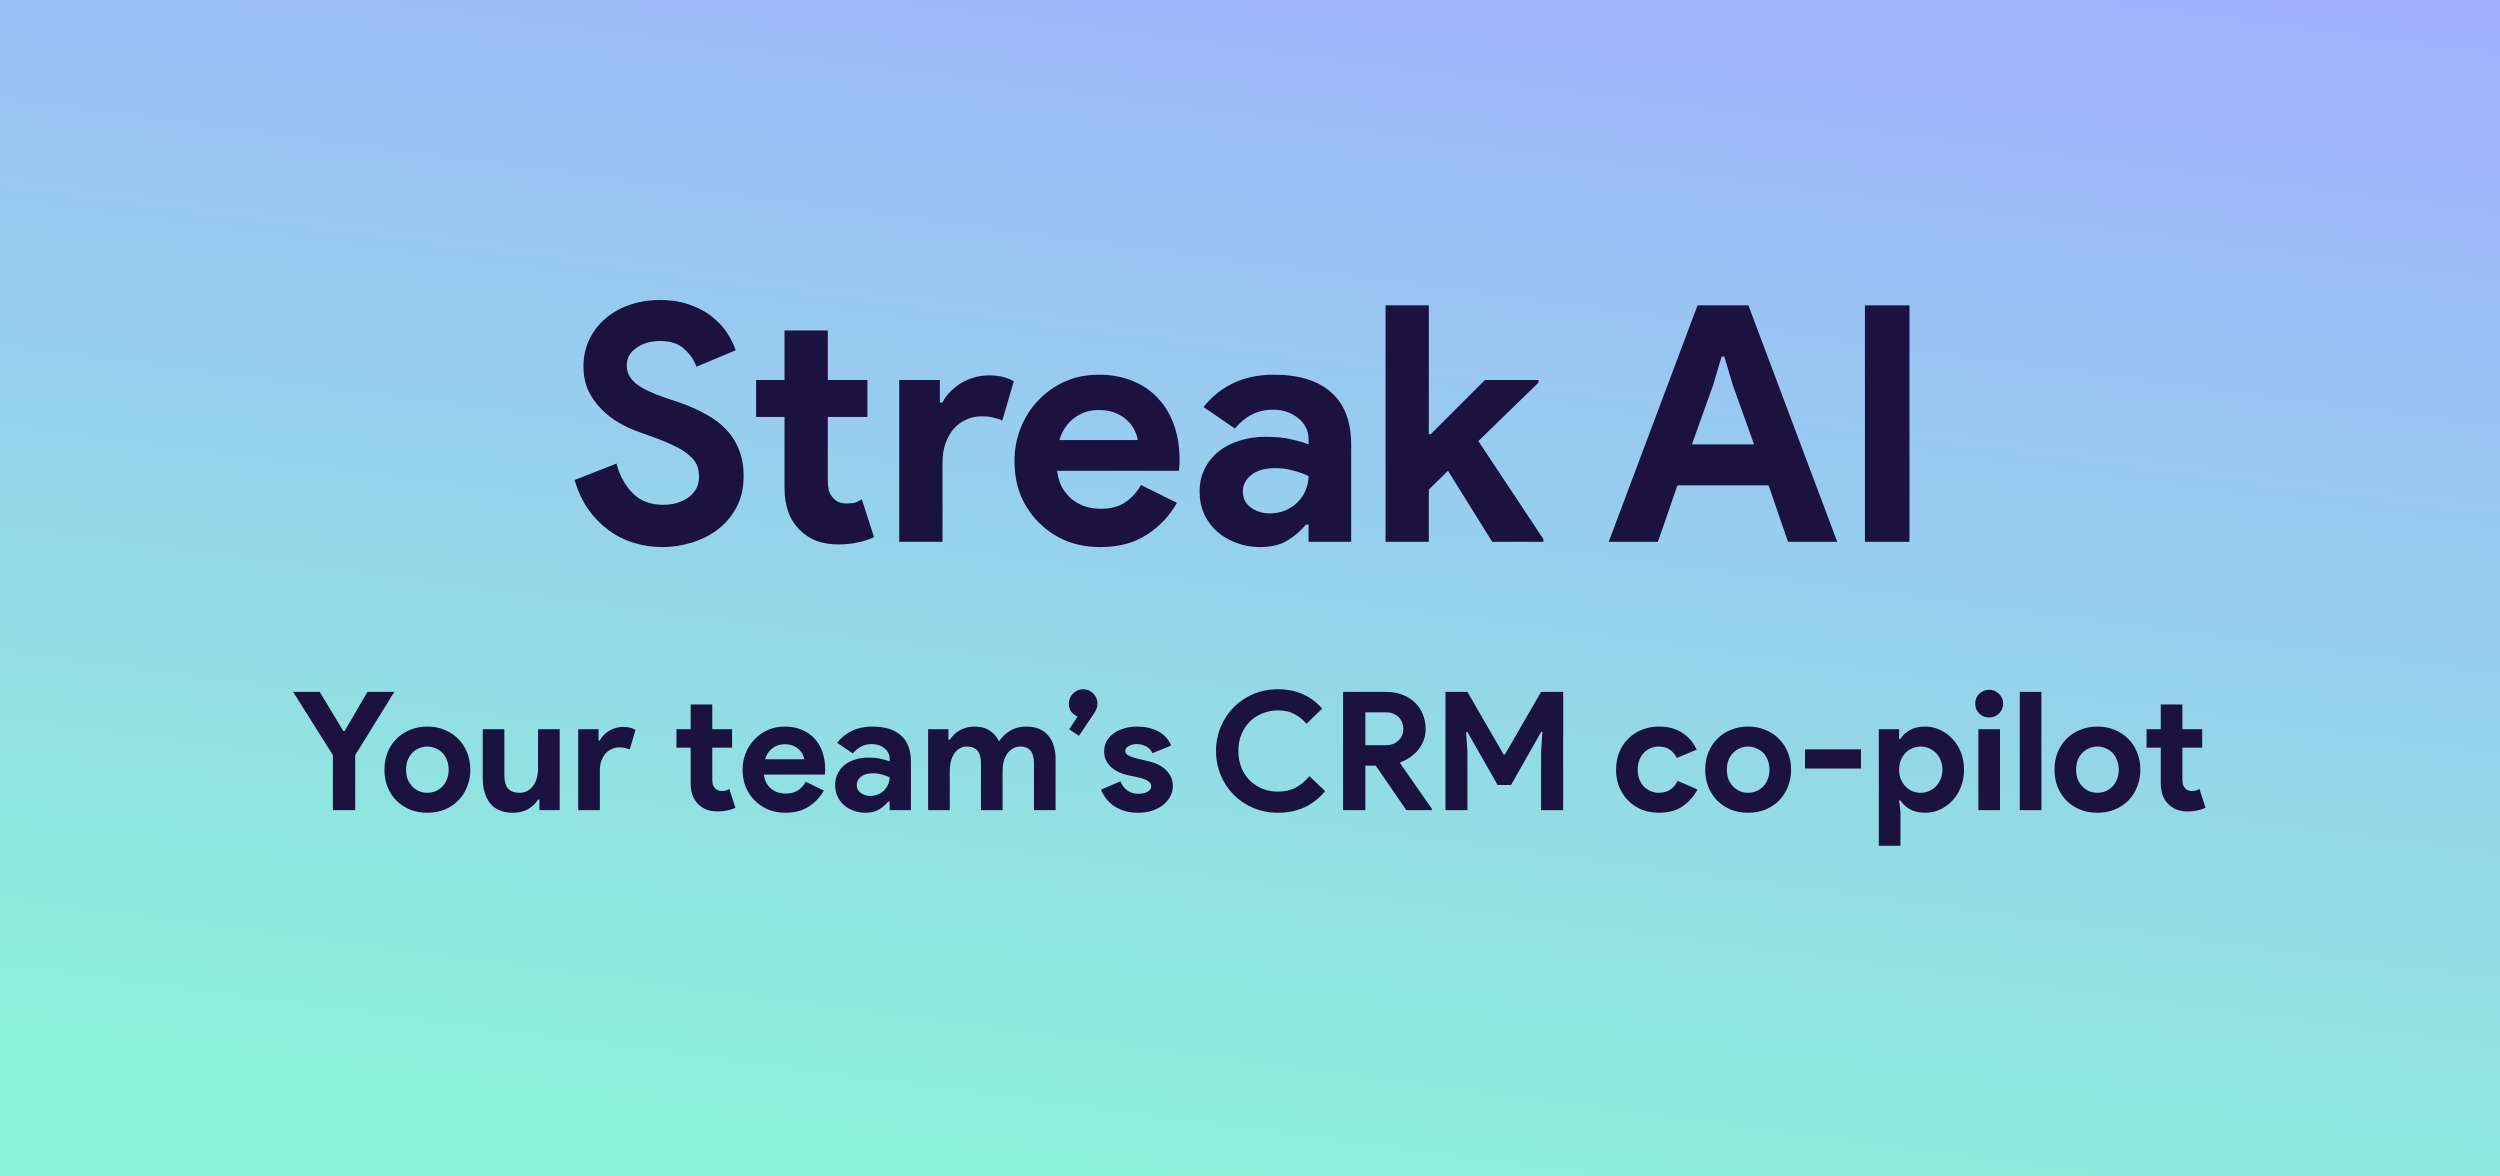
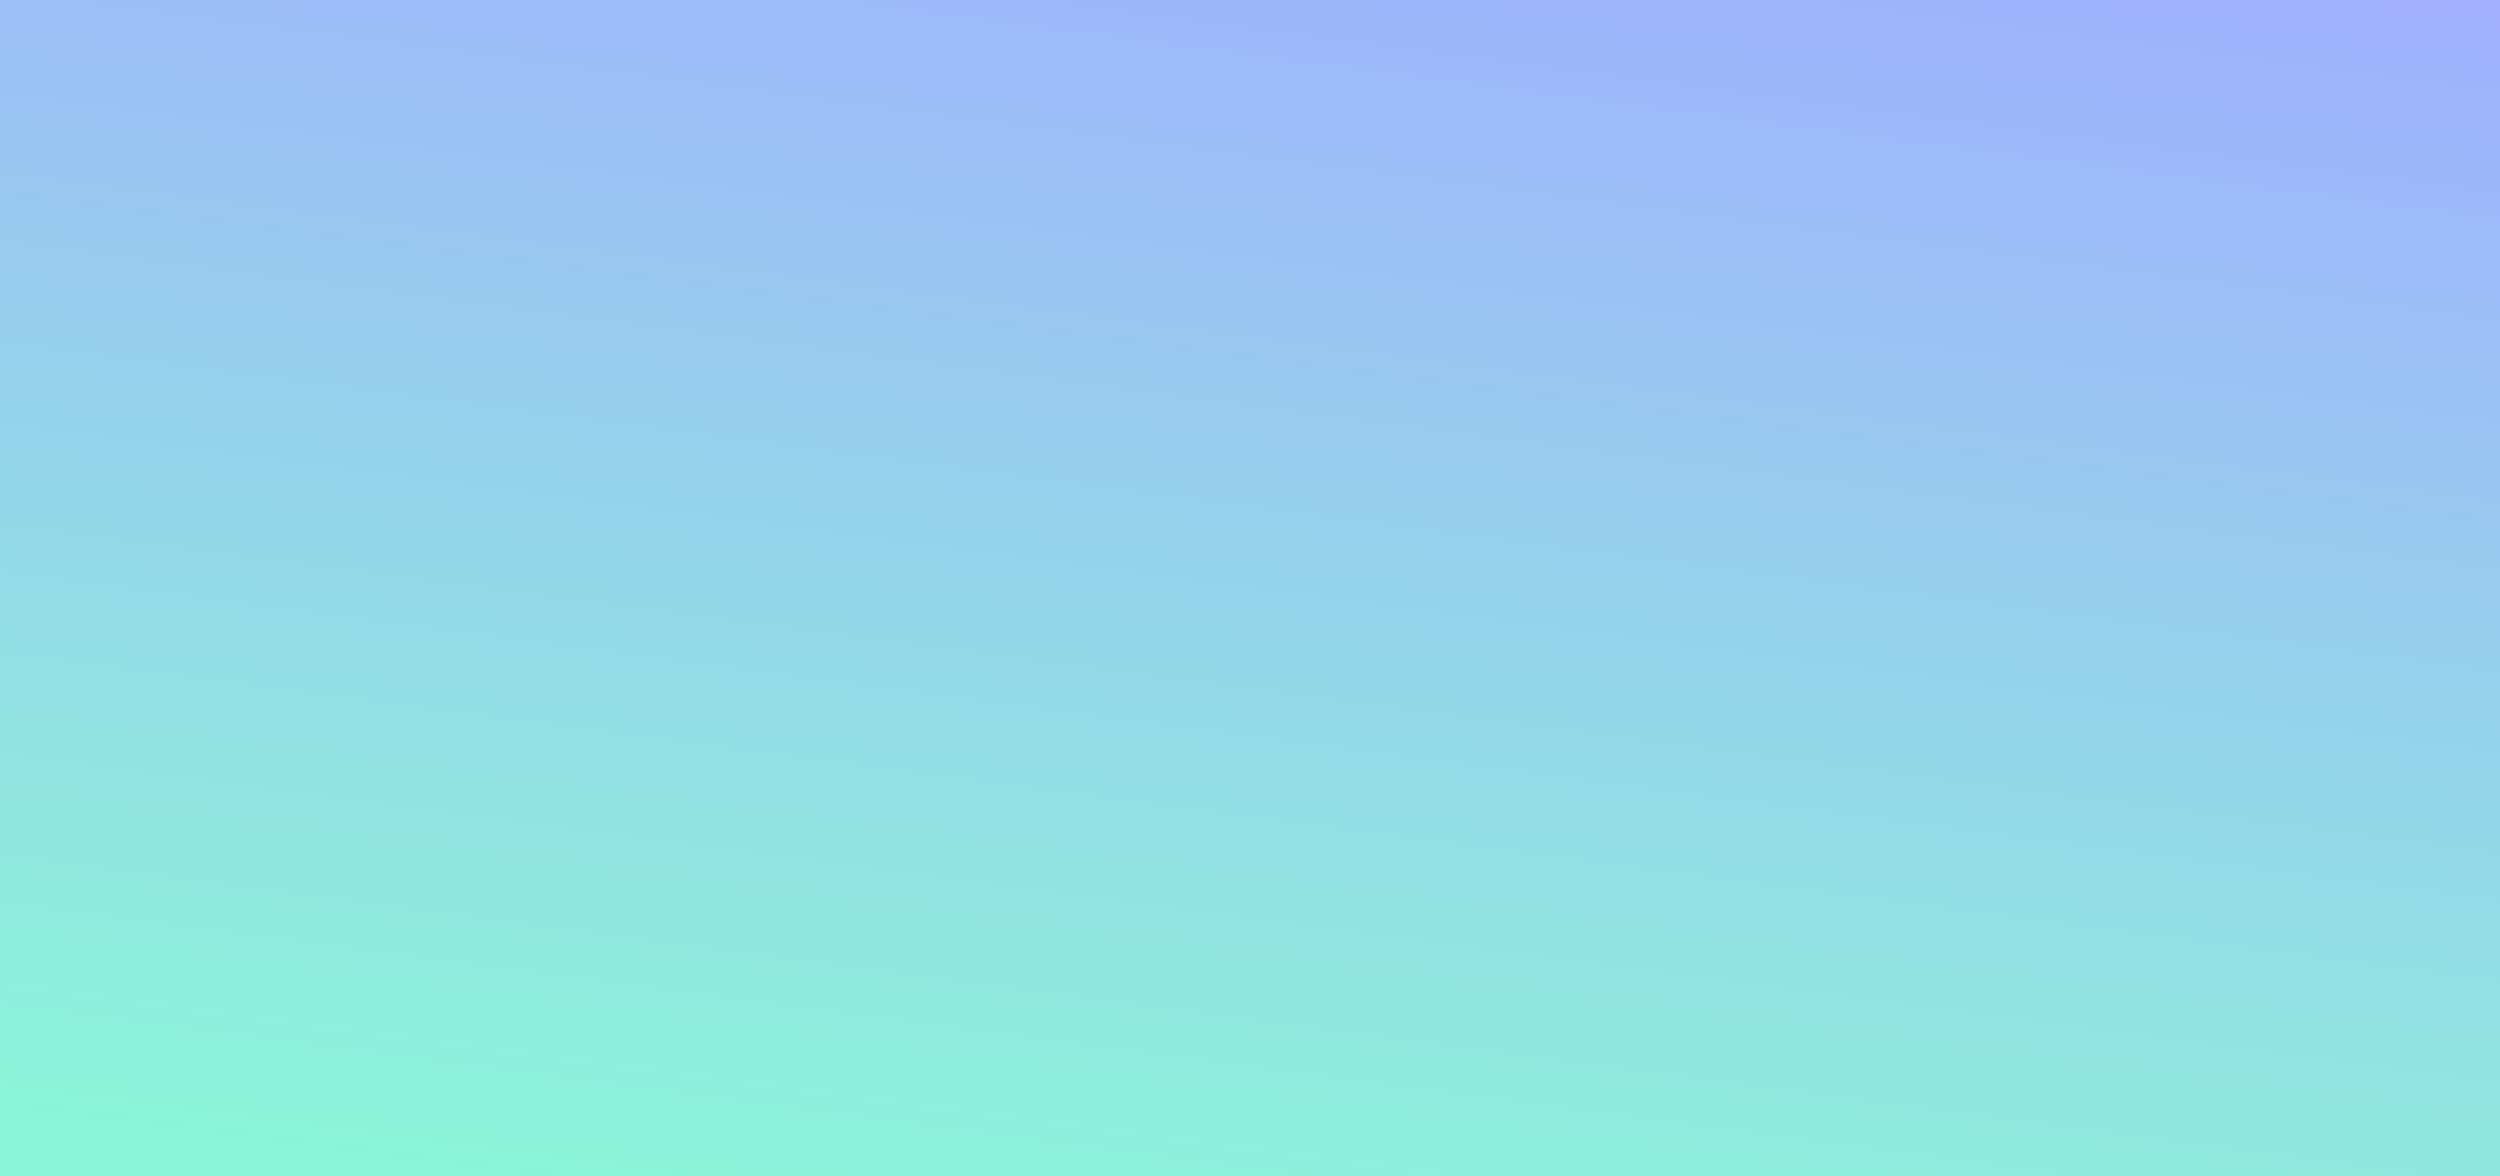
<svg xmlns="http://www.w3.org/2000/svg" width="969" height="456" viewBox="0 0 969 456" fill="none">
  <rect width="969" height="456" fill="url(#paint0_linear_1954_3160)" />
-   <path d="M256.873 212.048C252.948 212.048 249.193 211.493 245.609 210.384C242.025 209.275 238.74 207.611 235.753 205.392C232.766 203.173 230.164 200.485 227.945 197.328C225.726 194.085 223.977 190.331 222.697 186.064L238.953 179.664C240.148 184.272 242.238 188.112 245.225 191.184C248.212 194.171 252.137 195.664 257.001 195.664C258.793 195.664 260.5 195.451 262.121 195.024C263.828 194.512 265.321 193.829 266.601 192.976C267.966 192.037 269.033 190.885 269.801 189.52C270.569 188.155 270.953 186.576 270.953 184.784C270.953 183.077 270.654 181.541 270.057 180.176C269.46 178.811 268.436 177.531 266.985 176.336C265.62 175.141 263.785 173.989 261.481 172.88C259.262 171.771 256.489 170.619 253.161 169.424L247.529 167.376C245.054 166.523 242.537 165.371 239.977 163.92C237.502 162.469 235.241 160.72 233.193 158.672C231.145 156.624 229.438 154.235 228.073 151.504C226.793 148.688 226.153 145.531 226.153 142.032C226.153 138.448 226.836 135.12 228.201 132.048C229.652 128.891 231.657 126.16 234.217 123.856C236.862 121.467 239.977 119.632 243.561 118.352C247.23 116.987 251.284 116.304 255.721 116.304C260.329 116.304 264.297 116.944 267.625 118.224C271.038 119.419 273.897 120.997 276.201 122.96C278.59 124.837 280.51 126.928 281.961 129.232C283.412 131.536 284.478 133.712 285.161 135.76L269.929 142.16C269.076 139.6 267.497 137.296 265.193 135.248C262.974 133.2 259.902 132.176 255.977 132.176C252.222 132.176 249.108 133.072 246.633 134.864C244.158 136.571 242.921 138.832 242.921 141.648C242.921 144.379 244.116 146.725 246.505 148.688C248.894 150.565 252.692 152.4 257.897 154.192L263.657 156.112C267.326 157.392 270.654 158.885 273.641 160.592C276.713 162.213 279.316 164.176 281.449 166.48C283.668 168.784 285.332 171.429 286.441 174.416C287.636 177.317 288.233 180.688 288.233 184.528C288.233 189.307 287.252 193.445 285.289 196.944C283.412 200.357 280.98 203.173 277.993 205.392C275.006 207.611 271.636 209.275 267.881 210.384C264.126 211.493 260.457 212.048 256.873 212.048ZM304.08 161.616H293.072V147.28H304.08V128.08H320.848V147.28H336.208V161.616H320.848V185.936C320.848 187.387 320.976 188.752 321.232 190.032C321.573 191.227 322.171 192.251 323.024 193.104C324.219 194.469 325.925 195.152 328.144 195.152C329.595 195.152 330.747 195.024 331.6 194.768C332.453 194.427 333.264 194 334.032 193.488L338.768 208.208C336.805 209.147 334.672 209.829 332.368 210.256C330.149 210.768 327.675 211.024 324.944 211.024C321.787 211.024 318.928 210.555 316.368 209.616C313.893 208.592 311.803 207.227 310.096 205.52C306.085 201.68 304.08 196.219 304.08 189.136V161.616ZM348.543 147.28H364.287V155.984H365.311C366.079 154.448 367.103 153.04 368.383 151.76C369.663 150.48 371.071 149.371 372.607 148.432C374.228 147.493 375.935 146.768 377.727 146.256C379.604 145.744 381.439 145.488 383.231 145.488C385.45 145.488 387.327 145.701 388.863 146.128C390.484 146.555 391.85 147.109 392.959 147.792L388.479 163.024C387.455 162.512 386.303 162.128 385.023 161.872C383.828 161.531 382.335 161.36 380.543 161.36C378.239 161.36 376.148 161.829 374.271 162.768C372.394 163.621 370.772 164.859 369.407 166.48C368.127 168.101 367.103 170.021 366.335 172.24C365.652 174.373 365.311 176.72 365.311 179.28V210H348.543V147.28ZM456.185 194.896C453.284 200.016 449.358 204.155 444.409 207.312C439.545 210.469 433.572 212.048 426.489 212.048C421.71 212.048 417.273 211.237 413.177 209.616C409.166 207.909 405.668 205.563 402.681 202.576C399.694 199.589 397.348 196.091 395.641 192.08C394.02 187.984 393.209 183.504 393.209 178.64C393.209 174.117 394.02 169.851 395.641 165.84C397.262 161.744 399.524 158.203 402.425 155.216C405.326 152.144 408.74 149.712 412.665 147.92C416.676 146.128 421.07 145.232 425.849 145.232C430.884 145.232 435.364 146.085 439.289 147.792C443.214 149.413 446.5 151.717 449.145 154.704C451.79 157.605 453.796 161.061 455.161 165.072C456.526 169.083 457.209 173.435 457.209 178.128C457.209 178.725 457.209 179.237 457.209 179.664C457.124 180.176 457.081 180.645 457.081 181.072C456.996 181.499 456.953 181.968 456.953 182.48H409.721C410.062 185.04 410.745 187.259 411.769 189.136C412.878 190.928 414.201 192.464 415.737 193.744C417.358 194.939 419.108 195.835 420.985 196.432C422.862 196.944 424.782 197.2 426.745 197.2C430.585 197.2 433.742 196.347 436.217 194.64C438.777 192.848 440.782 190.629 442.233 187.984L456.185 194.896ZM440.953 170.576C440.868 169.467 440.484 168.229 439.801 166.864C439.204 165.499 438.265 164.219 436.985 163.024C435.79 161.829 434.254 160.848 432.377 160.08C430.585 159.312 428.409 158.928 425.849 158.928C422.265 158.928 419.108 159.952 416.377 162C413.646 164.048 411.726 166.907 410.617 170.576H440.953ZM507.199 203.344H506.175C504.212 205.733 501.823 207.781 499.007 209.488C496.276 211.195 492.735 212.048 488.383 212.048C485.14 212.048 482.068 211.493 479.167 210.384C476.351 209.36 473.876 207.909 471.743 206.032C469.61 204.155 467.946 201.893 466.751 199.248C465.556 196.603 464.959 193.701 464.959 190.544C464.959 187.301 465.599 184.4 466.879 181.84C468.159 179.195 469.951 176.933 472.255 175.056C474.559 173.179 477.247 171.771 480.319 170.832C483.476 169.808 486.89 169.296 490.559 169.296C494.655 169.296 498.026 169.637 500.671 170.32C503.316 170.917 505.492 171.557 507.199 172.24V170.32C507.199 166.992 505.876 164.261 503.231 162.128C500.586 159.909 497.3 158.8 493.375 158.8C487.572 158.8 482.666 161.232 478.655 166.096L466.495 157.776C473.151 149.413 482.239 145.232 493.759 145.232C503.487 145.232 510.911 147.536 516.031 152.144C521.151 156.667 523.711 163.408 523.711 172.368V210H507.199V203.344ZM507.199 184.528C505.236 183.589 503.188 182.864 501.055 182.352C499.007 181.755 496.746 181.456 494.271 181.456C490.26 181.456 487.146 182.352 484.927 184.144C482.794 185.851 481.727 187.984 481.727 190.544C481.727 193.104 482.751 195.152 484.799 196.688C486.932 198.224 489.364 198.992 492.095 198.992C494.314 198.992 496.362 198.608 498.239 197.84C500.116 196.987 501.695 195.92 502.975 194.64C504.34 193.275 505.364 191.739 506.047 190.032C506.815 188.24 507.199 186.405 507.199 184.528ZM537.043 118.352H553.811V168.272H554.579L575.571 147.28H596.307V148.304L573.011 170.96L598.227 208.976V210H578.387L561.235 182.48L553.811 189.776V210H537.043V118.352ZM657.968 118.352H677.68L712.112 210H693.04L685.488 188.112H650.16L642.608 210H623.536L657.968 118.352ZM679.856 172.24L671.664 149.328L668.336 138.192H667.312L663.984 149.328L655.792 172.24H679.856ZM722.841 118.352H740.121V210H722.841V118.352ZM129.036 292.688L113.612 268.176H123.916L133.068 283.344H133.58L142.412 268.176H152.844L137.676 292.688V314H129.036V292.688ZM165.651 281.616C168.083 281.616 170.301 282.043 172.307 282.896C174.355 283.707 176.104 284.859 177.555 286.352C179.048 287.803 180.2 289.552 181.011 291.6C181.864 293.648 182.291 295.888 182.291 298.32C182.291 300.752 181.864 302.992 181.011 305.04C180.2 307.088 179.048 308.859 177.555 310.352C176.104 311.803 174.355 312.955 172.307 313.808C170.301 314.619 168.083 315.024 165.651 315.024C163.219 315.024 160.979 314.619 158.931 313.808C156.925 312.955 155.176 311.803 153.683 310.352C152.232 308.859 151.08 307.088 150.227 305.04C149.416 302.992 149.011 300.752 149.011 298.32C149.011 295.888 149.416 293.648 150.227 291.6C151.08 289.552 152.232 287.803 153.683 286.352C155.176 284.859 156.925 283.707 158.931 282.896C160.979 282.043 163.219 281.616 165.651 281.616ZM165.651 307.28C166.717 307.28 167.741 307.088 168.723 306.704C169.747 306.277 170.643 305.68 171.411 304.912C172.179 304.144 172.776 303.205 173.203 302.096C173.672 300.987 173.907 299.728 173.907 298.32C173.907 296.912 173.672 295.653 173.203 294.544C172.776 293.435 172.179 292.496 171.411 291.728C170.643 290.96 169.747 290.384 168.723 290C167.741 289.573 166.717 289.36 165.651 289.36C164.541 289.36 163.496 289.573 162.515 290C161.533 290.384 160.659 290.96 159.891 291.728C159.123 292.496 158.504 293.435 158.035 294.544C157.608 295.653 157.395 296.912 157.395 298.32C157.395 299.728 157.608 300.987 158.035 302.096C158.504 303.205 159.123 304.144 159.891 304.912C160.659 305.68 161.533 306.277 162.515 306.704C163.496 307.088 164.541 307.28 165.651 307.28ZM209.061 309.904H208.549C207.568 311.483 206.245 312.741 204.581 313.68C202.917 314.576 201.019 315.024 198.885 315.024C194.917 315.024 191.952 313.808 189.989 311.376C188.069 308.944 187.109 305.701 187.109 301.648V282.64H195.493V300.624C195.493 302.885 195.984 304.571 196.965 305.68C197.989 306.747 199.461 307.28 201.381 307.28C202.533 307.28 203.536 307.045 204.389 306.576C205.285 306.064 206.032 305.403 206.629 304.592C207.269 303.739 207.739 302.757 208.037 301.648C208.379 300.496 208.549 299.28 208.549 298V282.64H216.933V314H209.061V309.904ZM224.115 282.64H231.987V286.992H232.499C232.883 286.224 233.395 285.52 234.035 284.88C234.675 284.24 235.379 283.685 236.147 283.216C236.958 282.747 237.811 282.384 238.707 282.128C239.646 281.872 240.563 281.744 241.459 281.744C242.569 281.744 243.507 281.851 244.275 282.064C245.086 282.277 245.769 282.555 246.323 282.896L244.083 290.512C243.571 290.256 242.995 290.064 242.355 289.936C241.758 289.765 241.011 289.68 240.115 289.68C238.963 289.68 237.918 289.915 236.979 290.384C236.041 290.811 235.23 291.429 234.547 292.24C233.907 293.051 233.395 294.011 233.011 295.12C232.67 296.187 232.499 297.36 232.499 298.64V314H224.115V282.64ZM267.696 289.808H262.192V282.64H267.696V273.04H276.08V282.64H283.76V289.808H276.08V301.968C276.08 302.693 276.144 303.376 276.272 304.016C276.443 304.613 276.742 305.125 277.168 305.552C277.766 306.235 278.619 306.576 279.728 306.576C280.454 306.576 281.03 306.512 281.456 306.384C281.883 306.213 282.288 306 282.672 305.744L285.04 313.104C284.059 313.573 282.992 313.915 281.84 314.128C280.731 314.384 279.494 314.512 278.128 314.512C276.55 314.512 275.12 314.277 273.84 313.808C272.603 313.296 271.558 312.613 270.704 311.76C268.699 309.84 267.696 307.109 267.696 303.568V289.808ZM319.311 306.448C317.861 309.008 315.898 311.077 313.423 312.656C310.991 314.235 308.005 315.024 304.463 315.024C302.074 315.024 299.855 314.619 297.807 313.808C295.802 312.955 294.053 311.781 292.559 310.288C291.066 308.795 289.893 307.045 289.039 305.04C288.229 302.992 287.823 300.752 287.823 298.32C287.823 296.059 288.229 293.925 289.039 291.92C289.85 289.872 290.981 288.101 292.431 286.608C293.882 285.072 295.589 283.856 297.551 282.96C299.557 282.064 301.754 281.616 304.143 281.616C306.661 281.616 308.901 282.043 310.863 282.896C312.826 283.707 314.469 284.859 315.791 286.352C317.114 287.803 318.117 289.531 318.799 291.536C319.482 293.541 319.823 295.717 319.823 298.064C319.823 298.363 319.823 298.619 319.823 298.832C319.781 299.088 319.759 299.323 319.759 299.536C319.717 299.749 319.695 299.984 319.695 300.24H296.079C296.25 301.52 296.591 302.629 297.103 303.568C297.658 304.464 298.319 305.232 299.087 305.872C299.898 306.469 300.773 306.917 301.711 307.216C302.65 307.472 303.61 307.6 304.591 307.6C306.511 307.6 308.09 307.173 309.327 306.32C310.607 305.424 311.61 304.315 312.335 302.992L319.311 306.448ZM311.695 294.288C311.653 293.733 311.461 293.115 311.119 292.432C310.821 291.749 310.351 291.109 309.711 290.512C309.114 289.915 308.346 289.424 307.407 289.04C306.511 288.656 305.423 288.464 304.143 288.464C302.351 288.464 300.773 288.976 299.407 290C298.042 291.024 297.082 292.453 296.527 294.288H311.695ZM344.818 310.672H344.306C343.325 311.867 342.13 312.891 340.722 313.744C339.357 314.597 337.586 315.024 335.41 315.024C333.789 315.024 332.253 314.747 330.802 314.192C329.394 313.68 328.157 312.955 327.09 312.016C326.024 311.077 325.192 309.947 324.594 308.624C323.997 307.301 323.698 305.851 323.698 304.272C323.698 302.651 324.018 301.2 324.658 299.92C325.298 298.597 326.194 297.467 327.346 296.528C328.498 295.589 329.842 294.885 331.378 294.416C332.957 293.904 334.664 293.648 336.498 293.648C338.546 293.648 340.232 293.819 341.554 294.16C342.877 294.459 343.965 294.779 344.818 295.12V294.16C344.818 292.496 344.157 291.131 342.834 290.064C341.512 288.955 339.869 288.4 337.906 288.4C335.005 288.4 332.552 289.616 330.546 292.048L324.466 287.888C327.794 283.707 332.338 281.616 338.098 281.616C342.962 281.616 346.674 282.768 349.234 285.072C351.794 287.333 353.074 290.704 353.074 295.184V314H344.818V310.672ZM344.818 301.264C343.837 300.795 342.813 300.432 341.746 300.176C340.722 299.877 339.592 299.728 338.354 299.728C336.349 299.728 334.792 300.176 333.682 301.072C332.616 301.925 332.082 302.992 332.082 304.272C332.082 305.552 332.594 306.576 333.618 307.344C334.685 308.112 335.901 308.496 337.266 308.496C338.376 308.496 339.4 308.304 340.338 307.92C341.277 307.493 342.066 306.96 342.706 306.32C343.389 305.637 343.901 304.869 344.242 304.016C344.626 303.12 344.818 302.203 344.818 301.264ZM359.74 282.64H367.612V286.736H368.124C369.106 285.2 370.428 283.963 372.092 283.024C373.799 282.085 375.676 281.616 377.724 281.616C380.114 281.616 382.119 282.171 383.74 283.28C385.362 284.389 386.514 285.755 387.196 287.376C388.178 285.797 389.564 284.453 391.356 283.344C393.148 282.192 395.324 281.616 397.884 281.616C399.804 281.616 401.468 281.936 402.876 282.576C404.284 283.173 405.436 284.027 406.332 285.136C407.271 286.245 407.975 287.589 408.444 289.168C408.914 290.704 409.148 292.389 409.148 294.224V314H400.764V295.76C400.764 291.493 399.015 289.36 395.516 289.36C394.407 289.36 393.426 289.616 392.572 290.128C391.719 290.597 390.994 291.259 390.396 292.112C389.842 292.923 389.394 293.904 389.052 295.056C388.754 296.208 388.604 297.445 388.604 298.768V314H380.22V295.76C380.22 291.493 378.386 289.36 374.716 289.36C373.65 289.36 372.711 289.616 371.9 290.128C371.09 290.597 370.407 291.259 369.852 292.112C369.298 292.923 368.871 293.904 368.572 295.056C368.274 296.208 368.124 297.445 368.124 298.768V314H359.74V282.64ZM414.419 282.704L417.683 277.712C416.744 277.371 415.933 276.773 415.251 275.92C414.611 275.024 414.291 273.957 414.291 272.72C414.291 271.184 414.824 269.883 415.891 268.816C417 267.707 418.323 267.152 419.859 267.152C421.395 267.152 422.696 267.707 423.763 268.816C424.829 269.883 425.363 271.184 425.363 272.72C425.363 273.531 425.213 274.256 424.915 274.896C424.659 275.536 424.275 276.219 423.763 276.944L418.195 285.2L414.419 282.704ZM441.219 315.024C439.171 315.024 437.336 314.768 435.715 314.256C434.136 313.744 432.749 313.083 431.555 312.272C430.403 311.419 429.421 310.459 428.611 309.392C427.8 308.283 427.181 307.173 426.755 306.064L434.243 302.864C434.968 304.485 435.928 305.701 437.123 306.512C438.36 307.28 439.725 307.664 441.219 307.664C442.755 307.664 443.971 307.387 444.867 306.832C445.763 306.277 446.211 305.616 446.211 304.848C446.211 303.995 445.827 303.312 445.059 302.8C444.333 302.245 443.053 301.755 441.219 301.328L436.803 300.368C435.821 300.155 434.797 299.813 433.731 299.344C432.707 298.875 431.768 298.277 430.915 297.552C430.061 296.827 429.357 295.952 428.803 294.928C428.248 293.904 427.971 292.709 427.971 291.344C427.971 289.808 428.291 288.443 428.931 287.248C429.613 286.053 430.531 285.051 431.683 284.24C432.835 283.387 434.179 282.747 435.715 282.32C437.293 281.851 438.979 281.616 440.771 281.616C443.757 281.616 446.424 282.213 448.771 283.408C451.117 284.56 452.845 286.416 453.955 288.976L446.723 291.92C446.125 290.683 445.251 289.787 444.099 289.232C442.947 288.677 441.795 288.4 440.643 288.4C439.448 288.4 438.403 288.656 437.507 289.168C436.611 289.637 436.163 290.256 436.163 291.024C436.163 291.749 436.525 292.325 437.251 292.752C438.019 293.179 439.043 293.563 440.323 293.904L445.123 295.056C448.323 295.824 450.691 297.061 452.227 298.768C453.805 300.432 454.595 302.416 454.595 304.72C454.595 306.085 454.275 307.387 453.635 308.624C452.995 309.861 452.077 310.971 450.883 311.952C449.731 312.891 448.323 313.637 446.659 314.192C445.037 314.747 443.224 315.024 441.219 315.024ZM513.641 306.64C511.379 309.371 508.713 311.461 505.641 312.912C502.569 314.32 499.134 315.024 495.337 315.024C491.923 315.024 488.745 314.405 485.801 313.168C482.899 311.931 480.382 310.245 478.249 308.112C476.115 305.979 474.43 303.461 473.193 300.56C471.955 297.616 471.337 294.459 471.337 291.088C471.337 287.717 471.955 284.581 473.193 281.68C474.43 278.736 476.115 276.197 478.249 274.064C480.382 271.931 482.899 270.245 485.801 269.008C488.745 267.771 491.923 267.152 495.337 267.152C499.006 267.152 502.227 267.792 505.001 269.072C507.817 270.352 510.313 272.208 512.489 274.64L506.409 280.528C505.043 278.949 503.465 277.691 501.673 276.752C499.923 275.813 497.833 275.344 495.401 275.344C493.267 275.344 491.262 275.728 489.385 276.496C487.507 277.221 485.865 278.267 484.457 279.632C483.091 280.997 482.003 282.661 481.193 284.624C480.382 286.544 479.977 288.699 479.977 291.088C479.977 293.477 480.382 295.653 481.193 297.616C482.003 299.536 483.091 301.179 484.457 302.544C485.865 303.909 487.507 304.976 489.385 305.744C491.262 306.469 493.267 306.832 495.401 306.832C497.961 306.832 500.222 306.32 502.185 305.296C504.19 304.229 505.961 302.736 507.497 300.816L513.641 306.64ZM520.577 268.176H537.281C539.585 268.176 541.675 268.539 543.553 269.264C545.43 269.989 547.03 270.992 548.353 272.272C549.718 273.552 550.763 275.088 551.489 276.88C552.214 278.629 552.577 280.549 552.577 282.64C552.577 284.176 552.321 285.627 551.809 286.992C551.297 288.315 550.593 289.531 549.697 290.64C548.801 291.707 547.755 292.667 546.561 293.52C545.366 294.331 544.107 294.971 542.785 295.44L542.721 295.888L555.009 313.488V314H545.089L533.249 296.784H529.217V314H520.577V268.176ZM537.217 288.848C539.179 288.848 540.779 288.251 542.017 287.056C543.297 285.861 543.937 284.347 543.937 282.512C543.937 281.701 543.787 280.912 543.489 280.144C543.233 279.376 542.827 278.693 542.273 278.096C541.718 277.499 541.014 277.029 540.161 276.688C539.35 276.304 538.411 276.112 537.345 276.112H529.217V288.848H537.217ZM560.264 268.176H568.776L582.792 292.432H583.304L597.32 268.176H605.896V314H597.32V291.408L597.832 283.728H597.32L585.672 304.272H580.488L568.776 283.728H568.264L568.776 291.408V314H560.264V268.176ZM657.938 306C656.572 308.645 654.652 310.821 652.178 312.528C649.746 314.192 646.695 315.024 643.026 315.024C640.594 315.024 638.354 314.619 636.306 313.808C634.3 312.955 632.551 311.781 631.058 310.288C629.607 308.795 628.455 307.045 627.602 305.04C626.791 302.992 626.386 300.752 626.386 298.32C626.386 295.888 626.791 293.648 627.602 291.6C628.455 289.552 629.607 287.803 631.058 286.352C632.551 284.859 634.3 283.707 636.306 282.896C638.354 282.043 640.594 281.616 643.026 281.616C646.652 281.616 649.703 282.448 652.178 284.112C654.652 285.776 656.466 287.931 657.618 290.576L649.938 293.776C649.212 292.325 648.274 291.237 647.122 290.512C646.012 289.744 644.604 289.36 642.898 289.36C641.788 289.36 640.743 289.573 639.762 290C638.78 290.427 637.906 291.024 637.138 291.792C636.412 292.56 635.836 293.499 635.41 294.608C634.983 295.717 634.77 296.955 634.77 298.32C634.77 299.685 634.983 300.923 635.41 302.032C635.836 303.141 636.412 304.08 637.138 304.848C637.906 305.616 638.78 306.213 639.762 306.64C640.743 307.067 641.788 307.28 642.898 307.28C644.647 307.28 646.119 306.896 647.314 306.128C648.551 305.317 649.532 304.165 650.258 302.672L657.938 306ZM677.588 281.616C680.02 281.616 682.239 282.043 684.244 282.896C686.292 283.707 688.042 284.859 689.492 286.352C690.986 287.803 692.138 289.552 692.948 291.6C693.802 293.648 694.228 295.888 694.228 298.32C694.228 300.752 693.802 302.992 692.948 305.04C692.138 307.088 690.986 308.859 689.492 310.352C688.042 311.803 686.292 312.955 684.244 313.808C682.239 314.619 680.02 315.024 677.588 315.024C675.156 315.024 672.916 314.619 670.868 313.808C668.863 312.955 667.114 311.803 665.62 310.352C664.17 308.859 663.018 307.088 662.164 305.04C661.354 302.992 660.948 300.752 660.948 298.32C660.948 295.888 661.354 293.648 662.164 291.6C663.018 289.552 664.17 287.803 665.62 286.352C667.114 284.859 668.863 283.707 670.868 282.896C672.916 282.043 675.156 281.616 677.588 281.616ZM677.588 307.28C678.655 307.28 679.679 307.088 680.66 306.704C681.684 306.277 682.58 305.68 683.348 304.912C684.116 304.144 684.714 303.205 685.14 302.096C685.61 300.987 685.844 299.728 685.844 298.32C685.844 296.912 685.61 295.653 685.14 294.544C684.714 293.435 684.116 292.496 683.348 291.728C682.58 290.96 681.684 290.384 680.66 290C679.679 289.573 678.655 289.36 677.588 289.36C676.479 289.36 675.434 289.573 674.452 290C673.471 290.384 672.596 290.96 671.828 291.728C671.06 292.496 670.442 293.435 669.972 294.544C669.546 295.653 669.332 296.912 669.332 298.32C669.332 299.728 669.546 300.987 669.972 302.096C670.442 303.205 671.06 304.144 671.828 304.912C672.596 305.68 673.471 306.277 674.452 306.704C675.434 307.088 676.479 307.28 677.588 307.28ZM699.615 290.448H721.311V297.872H699.615V290.448ZM728.234 282.64H736.106V286.416H736.618C737.386 285.093 738.581 283.963 740.202 283.024C741.824 282.085 743.829 281.616 746.218 281.616C748.224 281.616 750.122 282.043 751.914 282.896C753.749 283.707 755.349 284.859 756.714 286.352C758.122 287.803 759.232 289.552 760.042 291.6C760.853 293.648 761.258 295.888 761.258 298.32C761.258 300.752 760.853 302.992 760.042 305.04C759.232 307.088 758.122 308.859 756.714 310.352C755.349 311.803 753.749 312.955 751.914 313.808C750.122 314.619 748.224 315.024 746.218 315.024C743.829 315.024 741.824 314.555 740.202 313.616C738.581 312.677 737.386 311.547 736.618 310.224H736.106L736.618 314.704V327.824H728.234V282.64ZM744.49 307.28C745.6 307.28 746.645 307.067 747.626 306.64C748.65 306.213 749.546 305.616 750.314 304.848C751.082 304.08 751.701 303.141 752.17 302.032C752.64 300.923 752.874 299.685 752.874 298.32C752.874 296.955 752.64 295.717 752.17 294.608C751.701 293.499 751.082 292.56 750.314 291.792C749.546 291.024 748.65 290.427 747.626 290C746.645 289.573 745.6 289.36 744.49 289.36C743.381 289.36 742.314 289.573 741.29 290C740.309 290.384 739.434 290.96 738.666 291.728C737.898 292.496 737.28 293.435 736.81 294.544C736.341 295.653 736.106 296.912 736.106 298.32C736.106 299.728 736.341 300.987 736.81 302.096C737.28 303.205 737.898 304.144 738.666 304.912C739.434 305.68 740.309 306.277 741.29 306.704C742.314 307.088 743.381 307.28 744.49 307.28ZM770.975 278.096C770.249 278.096 769.545 277.968 768.863 277.712C768.223 277.413 767.647 277.029 767.135 276.56C766.665 276.048 766.281 275.472 765.983 274.832C765.727 274.192 765.599 273.488 765.599 272.72C765.599 271.952 765.727 271.248 765.983 270.608C766.281 269.968 766.665 269.413 767.135 268.944C767.647 268.432 768.223 268.048 768.863 267.792C769.545 267.493 770.249 267.344 770.975 267.344C772.468 267.344 773.748 267.877 774.815 268.944C775.881 269.968 776.415 271.227 776.415 272.72C776.415 274.213 775.881 275.493 774.815 276.56C773.748 277.584 772.468 278.096 770.975 278.096ZM766.815 314V282.64H775.199V314H766.815ZM782.865 314V268.176H791.249V314H782.865ZM812.963 281.616C815.395 281.616 817.614 282.043 819.619 282.896C821.667 283.707 823.417 284.859 824.867 286.352C826.361 287.803 827.513 289.552 828.323 291.6C829.177 293.648 829.603 295.888 829.603 298.32C829.603 300.752 829.177 302.992 828.323 305.04C827.513 307.088 826.361 308.859 824.867 310.352C823.417 311.803 821.667 312.955 819.619 313.808C817.614 314.619 815.395 315.024 812.963 315.024C810.531 315.024 808.291 314.619 806.243 313.808C804.238 312.955 802.489 311.803 800.995 310.352C799.545 308.859 798.393 307.088 797.539 305.04C796.729 302.992 796.323 300.752 796.323 298.32C796.323 295.888 796.729 293.648 797.539 291.6C798.393 289.552 799.545 287.803 800.995 286.352C802.489 284.859 804.238 283.707 806.243 282.896C808.291 282.043 810.531 281.616 812.963 281.616ZM812.963 307.28C814.03 307.28 815.054 307.088 816.035 306.704C817.059 306.277 817.955 305.68 818.723 304.912C819.491 304.144 820.089 303.205 820.515 302.096C820.985 300.987 821.219 299.728 821.219 298.32C821.219 296.912 820.985 295.653 820.515 294.544C820.089 293.435 819.491 292.496 818.723 291.728C817.955 290.96 817.059 290.384 816.035 290C815.054 289.573 814.03 289.36 812.963 289.36C811.854 289.36 810.809 289.573 809.827 290C808.846 290.384 807.971 290.96 807.203 291.728C806.435 292.496 805.817 293.435 805.347 294.544C804.921 295.653 804.707 296.912 804.707 298.32C804.707 299.728 804.921 300.987 805.347 302.096C805.817 303.205 806.435 304.144 807.203 304.912C807.971 305.68 808.846 306.277 809.827 306.704C810.809 307.088 811.854 307.28 812.963 307.28ZM837.509 289.808H832.005V282.64H837.509V273.04H845.893V282.64H853.573V289.808H845.893V301.968C845.893 302.693 845.957 303.376 846.085 304.016C846.255 304.613 846.554 305.125 846.981 305.552C847.578 306.235 848.431 306.576 849.541 306.576C850.266 306.576 850.842 306.512 851.269 306.384C851.695 306.213 852.101 306 852.485 305.744L854.853 313.104C853.871 313.573 852.805 313.915 851.653 314.128C850.543 314.384 849.306 314.512 847.941 314.512C846.362 314.512 844.933 314.277 843.653 313.808C842.415 313.296 841.37 312.613 840.517 311.76C838.511 309.84 837.509 307.109 837.509 303.568V289.808Z" fill="#1B1240" />
  <defs>
    <linearGradient id="paint0_linear_1954_3160" x1="1.29658e-05" y1="456" x2="75.526" y2="-117.636" gradientUnits="userSpaceOnUse">
      <stop offset="0.04" stop-color="#8BF5D8" />
      <stop offset="1" stop-color="#A0AFFF" />
    </linearGradient>
  </defs>
</svg>